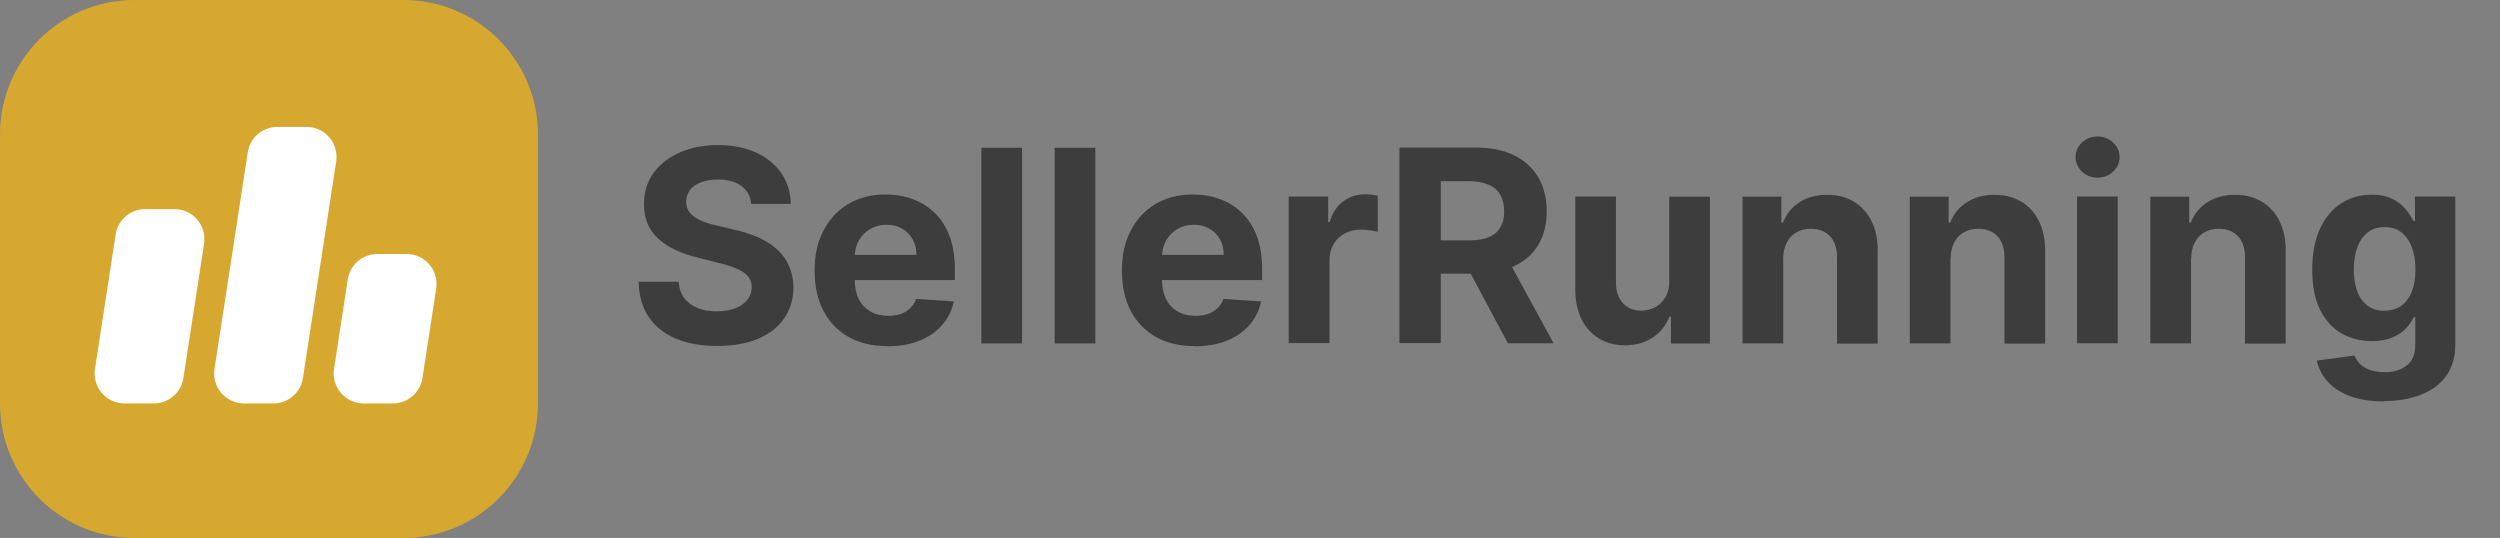
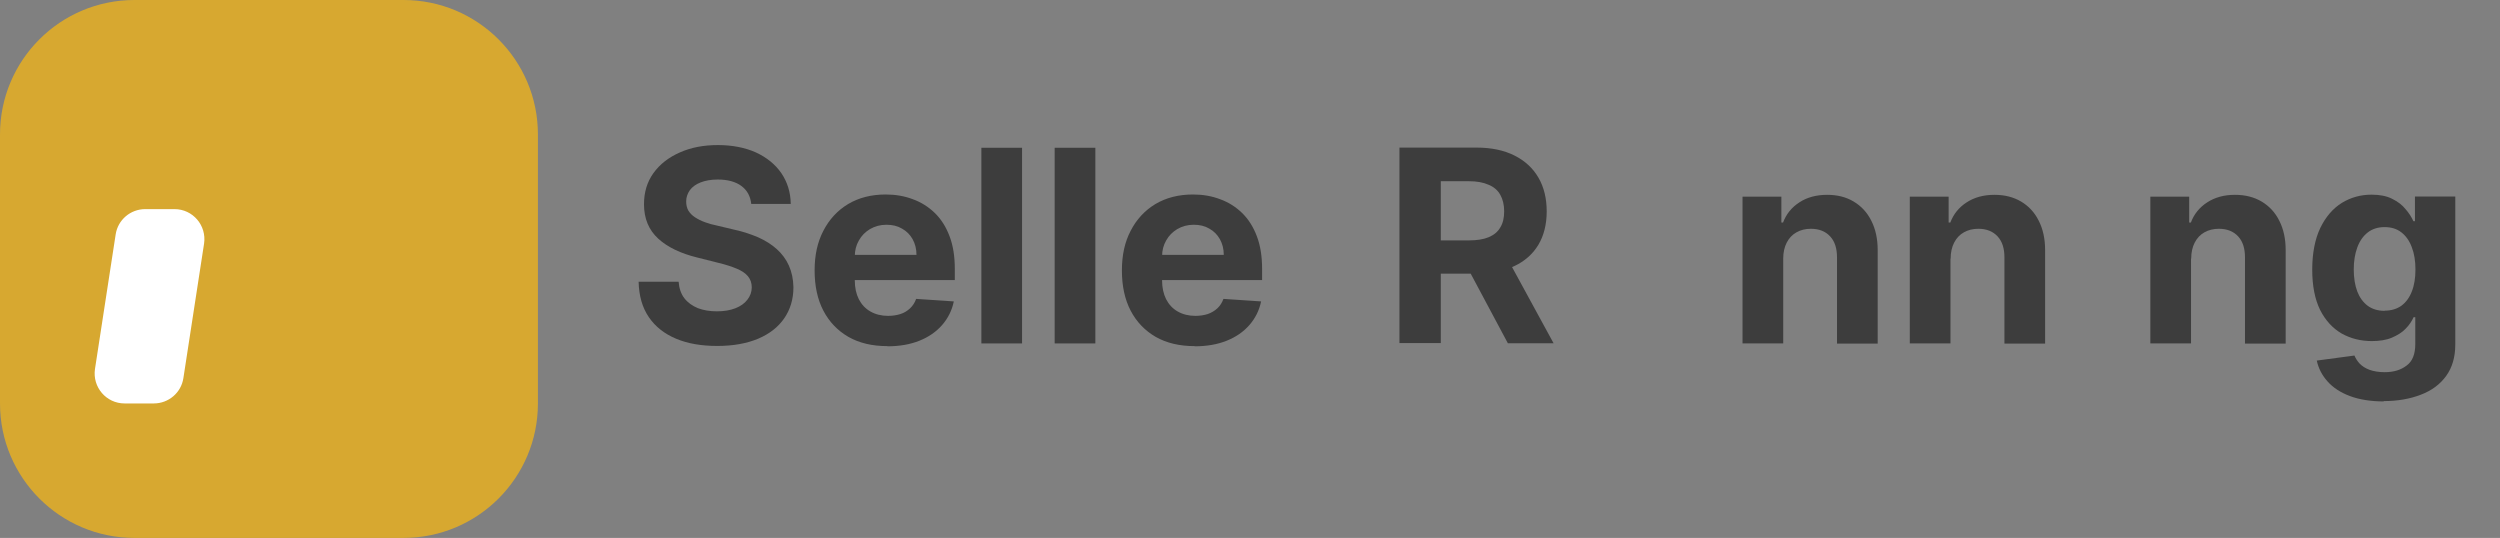
<svg xmlns="http://www.w3.org/2000/svg" id="Layer_1" viewBox="0 0 148.72 32">
  <rect x="0" y="0" width="148.72" height="32" fill="#808080" stroke="none" />
  <defs>
    <style>.cls-1{fill:#fff;}.cls-1,.cls-2,.cls-3{stroke-width:0px;}.cls-2{fill:#d7a830;}.cls-3{fill:#3d3d3d;}</style>
  </defs>
  <path class="cls-2" d="m0,8C0,3.58,3.58,0,8,0h16c4.42,0,8,3.58,8,8v16c0,4.42-3.58,8-8,8H8c-4.42,0-8-3.58-8-8V8Z" />
  <path class="cls-1" d="m6.88,13.95c.13-.87.88-1.51,1.76-1.51h1.74c1.09,0,1.92.97,1.76,2.05l-1.23,8c-.13.87-.88,1.51-1.76,1.51h-1.74c-1.09,0-1.92-.97-1.76-2.05l1.23-8Z" />
-   <path class="cls-1" d="m14.74,9.06c.13-.87.88-1.51,1.76-1.51h1.74c1.09,0,1.92.97,1.76,2.05l-1.98,12.89c-.13.87-.88,1.51-1.76,1.51h-1.74c-1.09,0-1.92-.97-1.76-2.05l1.98-12.89Z" />
-   <path class="cls-1" d="m20.69,16.62c.13-.87.88-1.51,1.76-1.51h1.74c1.09,0,1.92.97,1.76,2.05l-.82,5.33c-.13.87-.88,1.51-1.76,1.51h-1.74c-1.09,0-1.92-.97-1.76-2.05l.82-5.33Z" />
  <path class="cls-3" d="m44.69,12.13c-.05-.46-.24-.81-.59-1.07-.34-.25-.81-.38-1.4-.38-.4,0-.74.06-1.02.17-.28.11-.49.26-.64.46-.14.2-.22.42-.22.67,0,.21.04.39.13.55.1.16.23.29.4.4.17.11.37.21.59.29.22.08.46.15.72.2l1.05.25c.51.11.97.27,1.4.45.42.19.79.42,1.1.7s.55.6.72.98c.17.38.26.8.27,1.29,0,.71-.19,1.33-.55,1.85-.36.52-.87.92-1.55,1.21-.67.28-1.48.43-2.43.43s-1.76-.14-2.45-.43c-.69-.29-1.23-.71-1.62-1.28-.39-.57-.59-1.27-.61-2.11h2.38c.03.39.14.72.34.98.2.26.47.45.8.59.34.13.72.19,1.14.19s.78-.06,1.09-.18c.31-.12.55-.29.72-.51.17-.22.26-.46.26-.74,0-.26-.08-.48-.23-.66-.15-.18-.38-.33-.67-.45-.29-.12-.65-.24-1.07-.34l-1.27-.32c-.98-.24-1.76-.61-2.32-1.12s-.85-1.19-.85-2.05c0-.7.18-1.32.56-1.85.38-.53.91-.94,1.57-1.23.67-.3,1.42-.44,2.27-.44s1.62.15,2.26.44c.65.3,1.15.71,1.51,1.23.36.53.55,1.14.56,1.83h-2.36Z" />
  <path class="cls-3" d="m52.79,20.59c-.9,0-1.67-.18-2.32-.55-.64-.37-1.14-.89-1.49-1.56-.35-.67-.52-1.47-.52-2.39s.17-1.69.52-2.36c.35-.68.84-1.21,1.47-1.59.64-.38,1.38-.57,2.24-.57.58,0,1.11.09,1.61.28.5.18.94.46,1.31.82.38.37.67.83.88,1.39.21.55.31,1.2.31,1.94v.66h-7.37v-1.5h5.09c0-.35-.08-.66-.23-.93-.15-.27-.36-.48-.63-.63-.27-.16-.57-.23-.93-.23s-.69.09-.98.26c-.28.17-.5.39-.66.68-.16.28-.24.59-.24.94v1.43c0,.43.08.8.24,1.12.16.31.39.56.69.73.3.17.65.26,1.05.26.27,0,.52-.04.74-.11s.41-.19.57-.34.28-.34.36-.56l2.24.15c-.11.54-.35,1.01-.7,1.41-.35.4-.8.71-1.35.93-.55.22-1.18.33-1.9.33Z" />
  <path class="cls-3" d="m60.8,8.79v11.64h-2.42v-11.64h2.42Z" />
  <path class="cls-3" d="m65.16,8.79v11.64h-2.42v-11.64h2.42Z" />
  <path class="cls-3" d="m71.07,20.59c-.9,0-1.67-.18-2.32-.55-.64-.37-1.14-.89-1.49-1.56-.35-.67-.52-1.47-.52-2.39s.17-1.69.52-2.36c.35-.68.84-1.21,1.47-1.59.64-.38,1.38-.57,2.24-.57.58,0,1.11.09,1.61.28.5.18.94.46,1.31.82.38.37.67.83.88,1.39.21.55.31,1.2.31,1.94v.66h-7.37v-1.5h5.09c0-.35-.08-.66-.23-.93-.15-.27-.36-.48-.63-.63-.27-.16-.57-.23-.93-.23s-.69.09-.98.26c-.28.17-.5.39-.66.68-.16.28-.24.59-.24.94v1.43c0,.43.08.8.24,1.12.16.31.39.56.69.73.3.17.65.26,1.05.26.27,0,.52-.04.74-.11.22-.08.41-.19.57-.34.16-.15.28-.34.36-.56l2.24.15c-.11.54-.35,1.01-.7,1.41-.35.4-.8.71-1.35.93-.55.22-1.18.33-1.9.33Z" />
-   <path class="cls-3" d="m76.66,20.42v-8.73h2.35v1.52h.09c.16-.54.43-.95.8-1.23.38-.28.81-.42,1.3-.42.12,0,.25,0,.39.02.14.02.26.04.37.06v2.15c-.11-.03-.27-.06-.47-.09-.2-.03-.38-.04-.55-.04-.36,0-.67.08-.95.23-.28.15-.5.36-.66.64-.16.27-.24.59-.24.94v4.94h-2.42Z" />
  <path class="cls-3" d="m83.25,20.42v-11.64h4.59c.88,0,1.63.16,2.25.47.62.31,1.1.75,1.43,1.32.33.57.49,1.24.49,2.01s-.17,1.44-.5,1.99c-.33.55-.82.98-1.45,1.27-.63.3-1.39.44-2.28.44h-3.07v-1.98h2.68c.47,0,.86-.06,1.17-.19.31-.13.54-.32.69-.58.16-.26.23-.58.23-.96s-.08-.71-.23-.98c-.15-.27-.38-.47-.7-.6-.31-.14-.7-.21-1.18-.21h-1.66v9.63h-2.46Zm6.28-5.3l2.89,5.3h-2.72l-2.83-5.3h2.65Z" />
-   <path class="cls-3" d="m99.3,16.71v-5.01h2.42v8.73h-2.32v-1.59h-.09c-.2.51-.52.92-.98,1.23-.45.31-1.01.47-1.66.47-.58,0-1.1-.13-1.54-.4-.44-.27-.79-.64-1.04-1.13-.25-.49-.37-1.07-.38-1.76v-5.56h2.42v5.12c0,.52.14.92.41,1.22.27.3.64.45,1.1.45.29,0,.56-.07.82-.2.25-.14.46-.34.61-.6.16-.27.24-.59.23-.98Z" />
  <path class="cls-3" d="m106.08,15.38v5.05h-2.42v-8.73h2.31v1.54h.1c.19-.51.52-.91.97-1.2.45-.3,1.01-.45,1.65-.45.61,0,1.13.13,1.58.4.45.27.8.64,1.05,1.14.25.49.38,1.07.38,1.75v5.56h-2.42v-5.13c0-.53-.13-.95-.41-1.25-.28-.3-.66-.45-1.14-.45-.33,0-.61.07-.86.21-.25.14-.44.34-.58.61-.14.27-.21.59-.21.96Z" />
  <path class="cls-3" d="m116.03,15.38v5.05h-2.42v-8.73h2.31v1.54h.1c.19-.51.52-.91.97-1.2.46-.3,1.01-.45,1.65-.45.61,0,1.13.13,1.59.4.45.27.8.64,1.05,1.14.25.49.38,1.07.38,1.75v5.56h-2.42v-5.13c0-.53-.13-.95-.41-1.25-.28-.3-.66-.45-1.14-.45-.33,0-.61.07-.86.21-.25.14-.44.34-.58.61-.14.27-.21.59-.21.96Z" />
-   <path class="cls-3" d="m123.56,20.42v-8.73h2.42v8.73h-2.42Zm1.22-9.85c-.36,0-.67-.12-.93-.36-.25-.24-.38-.53-.38-.87s.13-.62.38-.86c.26-.24.57-.36.93-.36s.67.12.92.36c.26.24.39.52.39.86s-.13.63-.39.87c-.25.24-.56.36-.92.36Z" />
  <path class="cls-3" d="m130.34,15.38v5.05h-2.42v-8.73h2.31v1.54h.1c.19-.51.52-.91.97-1.2.46-.3,1.01-.45,1.65-.45.61,0,1.13.13,1.59.4.45.27.8.64,1.05,1.14.25.49.38,1.07.38,1.75v5.56h-2.42v-5.13c0-.53-.13-.95-.41-1.25-.28-.3-.66-.45-1.14-.45-.33,0-.61.07-.86.21-.25.14-.44.34-.58.61-.14.27-.21.59-.21.96Z" />
  <path class="cls-3" d="m141.81,23.88c-.78,0-1.46-.11-2.02-.32-.56-.21-1-.5-1.33-.87-.33-.37-.54-.78-.64-1.24l2.24-.3c.07.17.18.34.32.49.15.15.34.27.58.36.25.09.55.14.9.14.53,0,.96-.13,1.3-.39.35-.25.52-.68.52-1.28v-1.6h-.1c-.11.24-.26.47-.48.69-.21.22-.49.39-.82.53-.33.14-.73.2-1.19.2-.65,0-1.25-.15-1.79-.45-.53-.31-.96-.77-1.28-1.4-.31-.63-.47-1.43-.47-2.4s.16-1.81.48-2.48c.32-.66.75-1.16,1.28-1.49.54-.33,1.13-.49,1.77-.49.49,0,.9.08,1.23.25.33.16.6.37.79.61.21.24.36.48.47.72h.09v-1.47h2.4v8.81c0,.74-.18,1.36-.54,1.86-.36.5-.87.88-1.51,1.12-.64.25-1.38.38-2.21.38Zm.05-5.4c.39,0,.72-.1.99-.29.27-.2.48-.48.62-.84.15-.37.22-.81.22-1.32s-.07-.95-.22-1.33c-.14-.38-.35-.67-.62-.88-.27-.21-.6-.31-1-.31s-.73.11-1,.32c-.27.21-.48.51-.62.89-.14.38-.21.82-.21,1.31s.07.94.21,1.31c.14.36.35.65.62.85.27.2.61.3,1,.3Z" />
</svg>